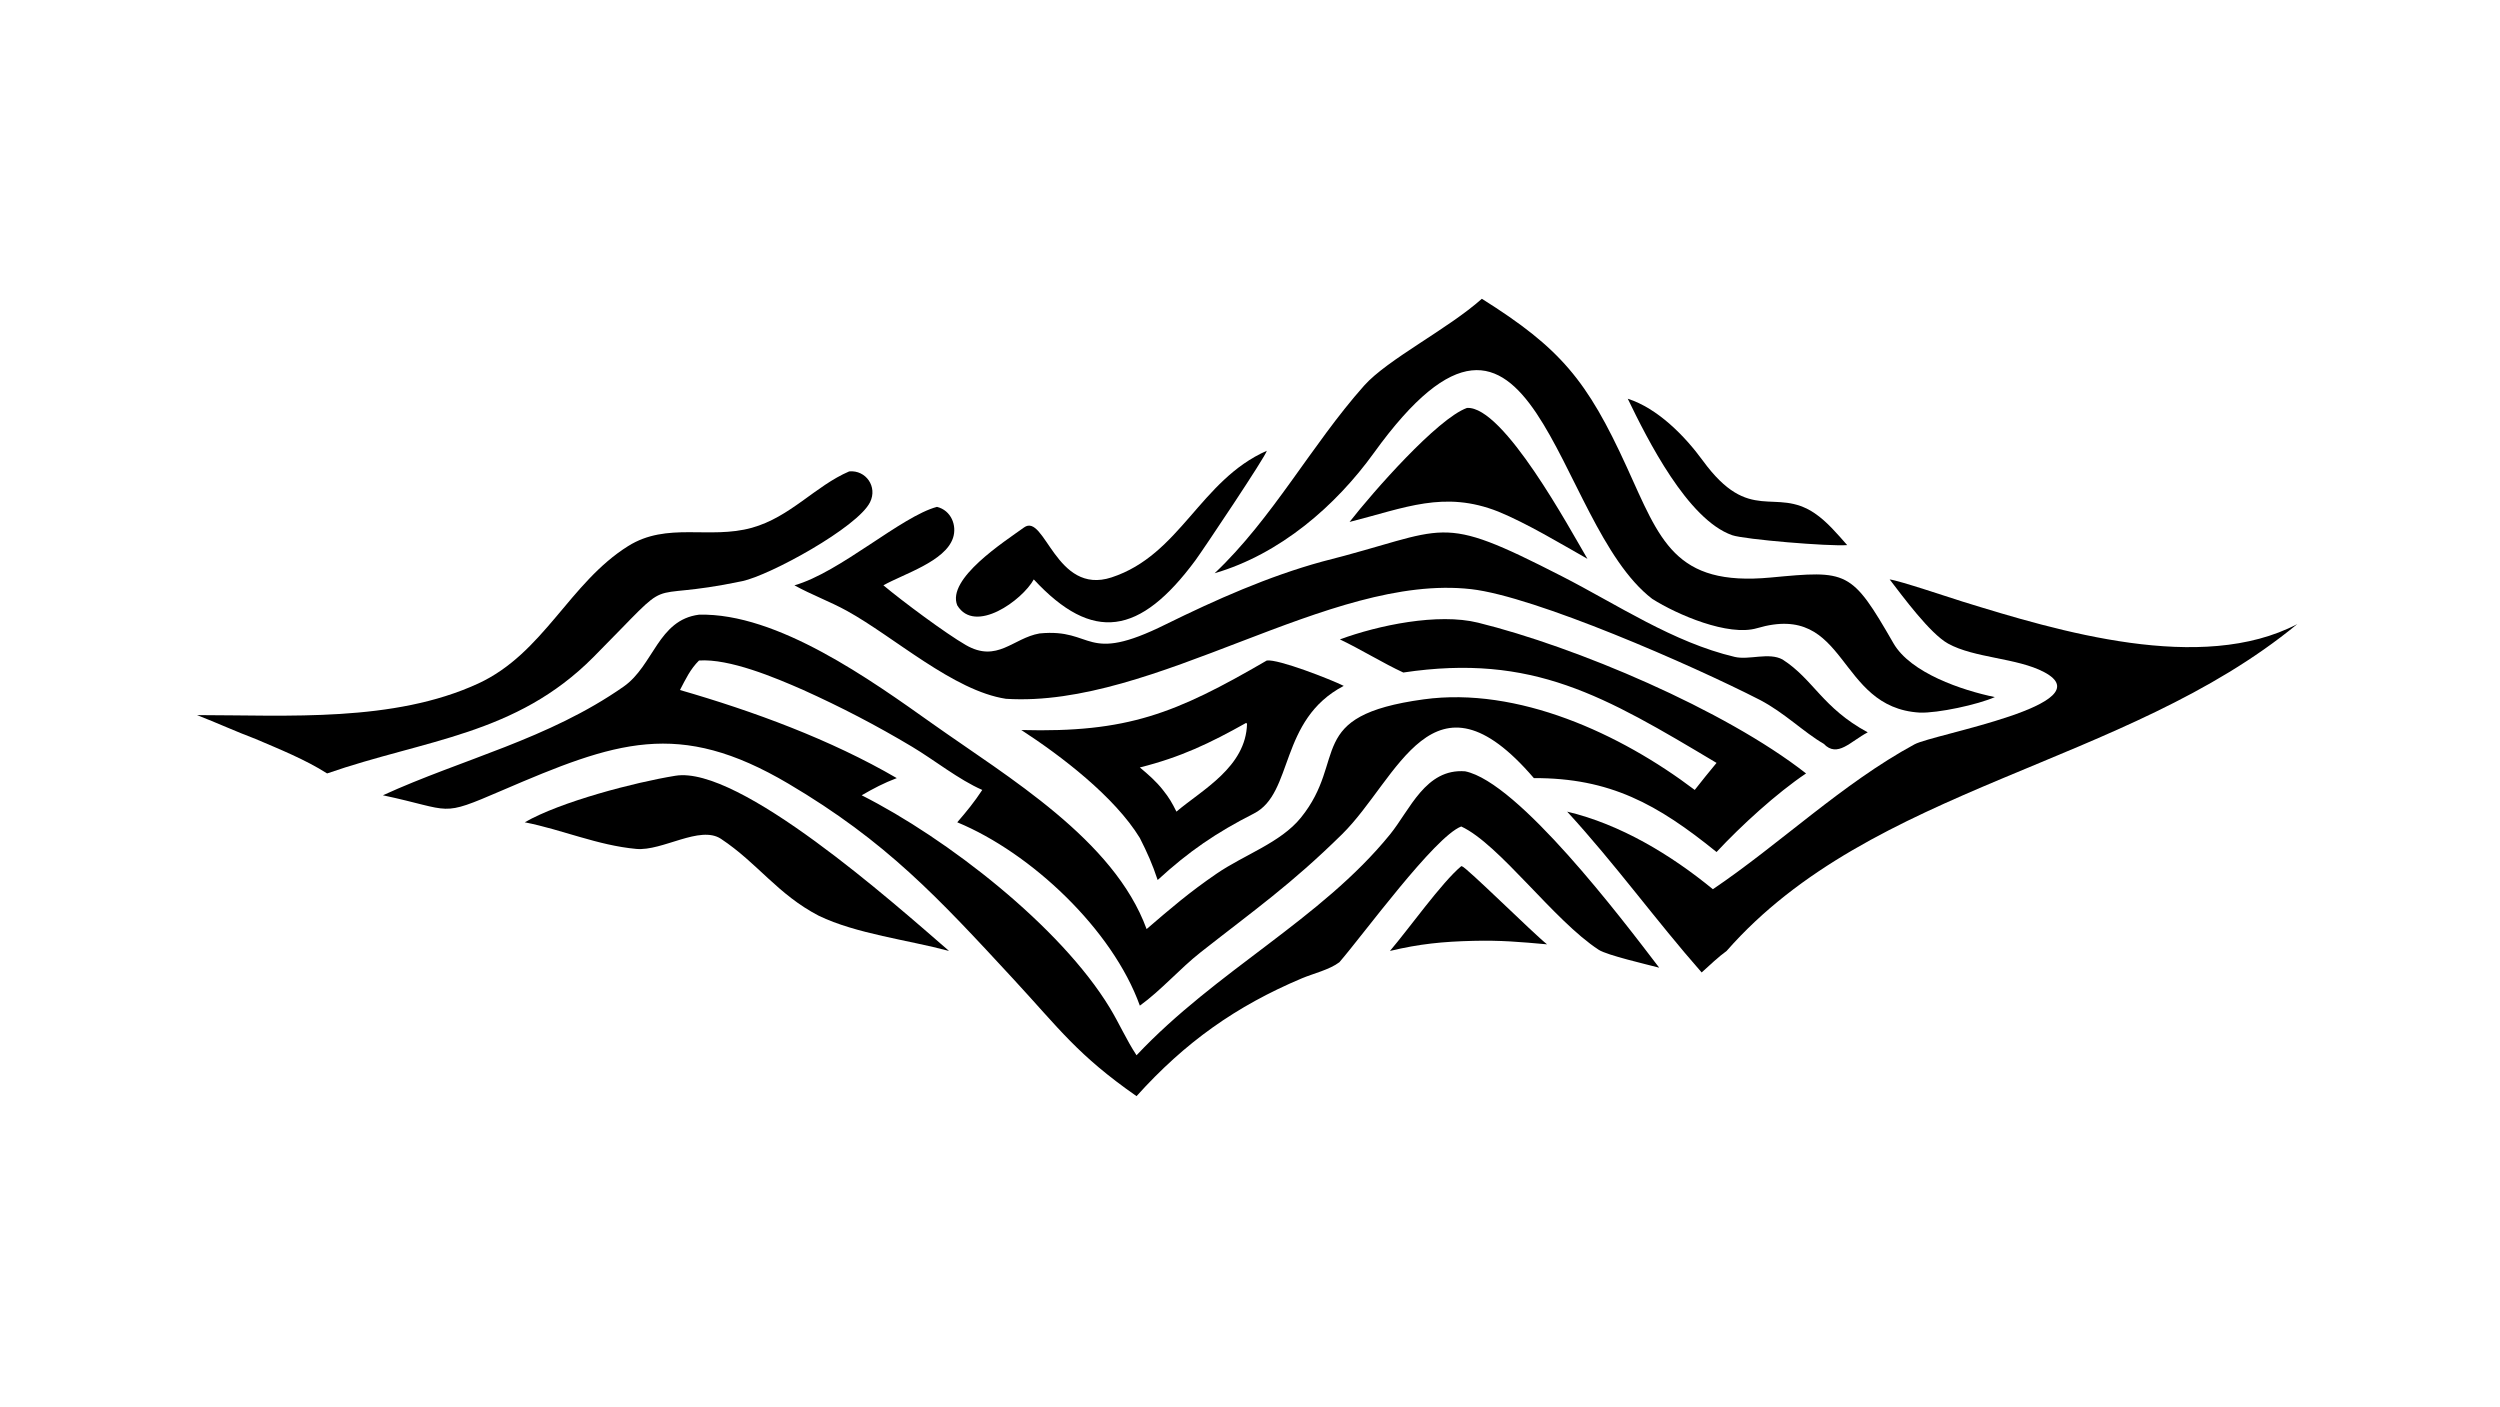
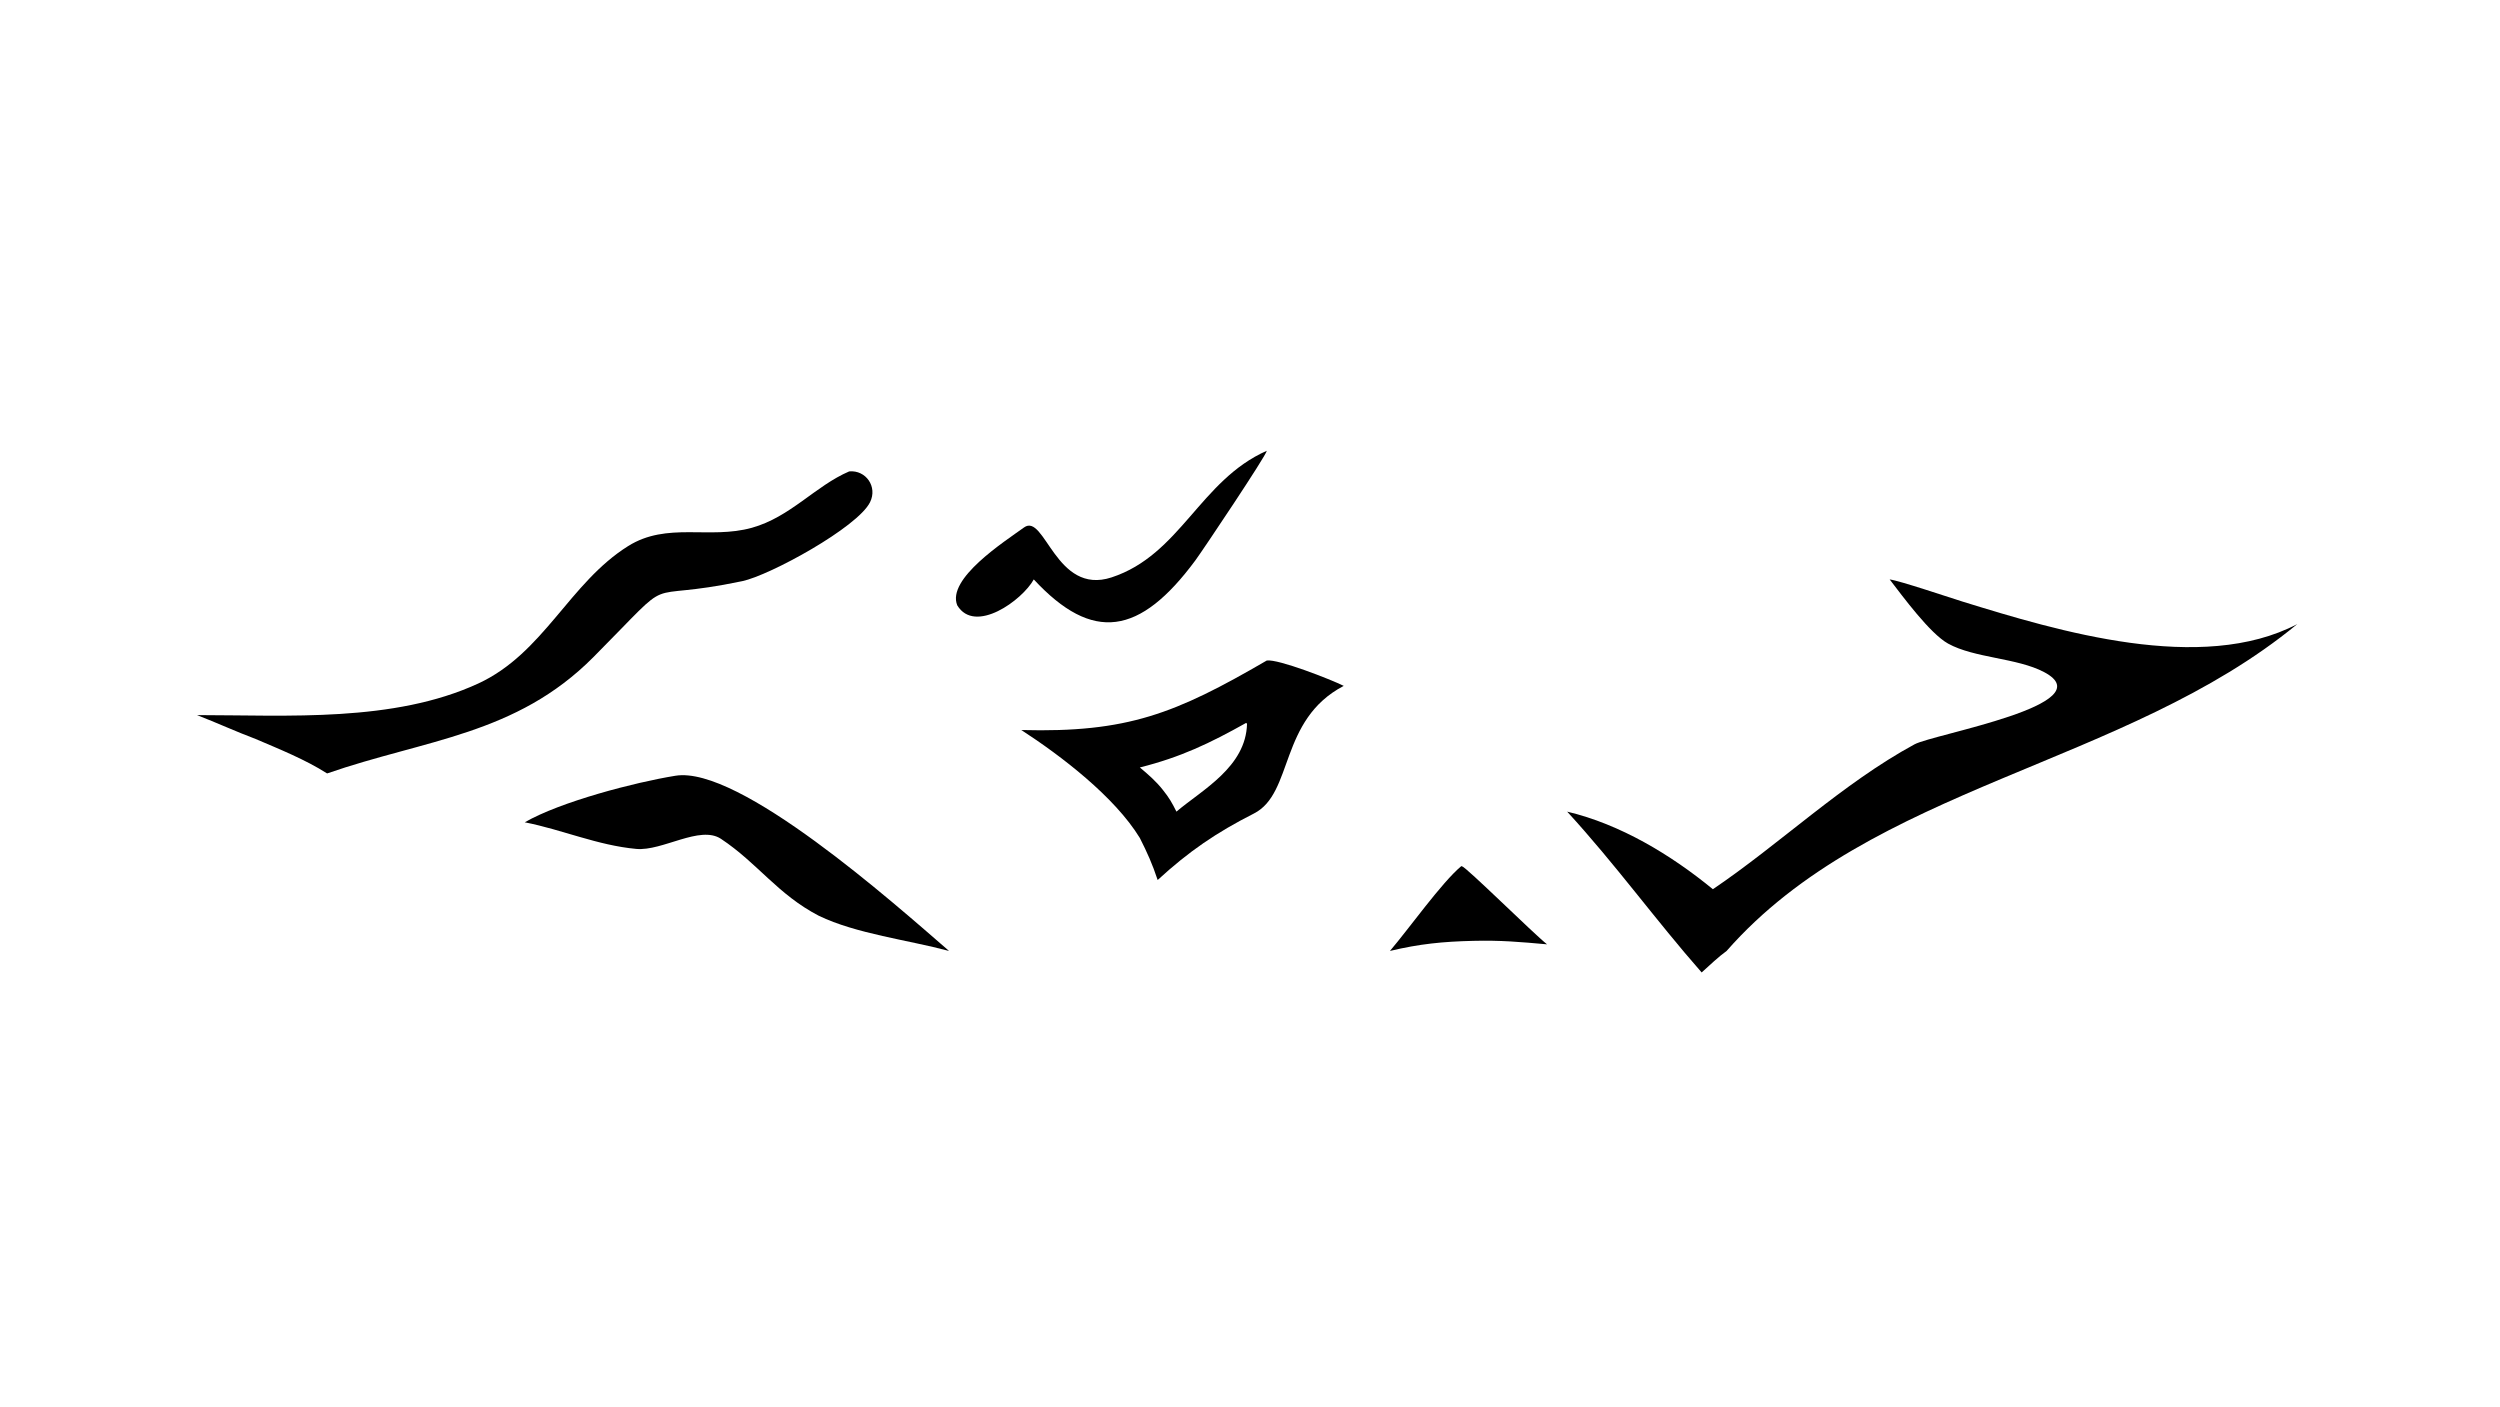
<svg xmlns="http://www.w3.org/2000/svg" width="3839" height="2160" viewBox="0 0 3839 2160">
-   <path transform="matrix(4.219 0 0 4.219 6.10352e-05 0)" d="M254.423 223.728C282.963 223.005 317.061 247.569 339.505 263.486C366.957 282.955 405.435 305.573 417.33 338.161C426.408 330.363 432.794 324.866 442.771 318.016C452.829 311.111 466.104 306.743 473.491 297.609C490.749 276.27 474.432 260.533 518.184 254.543C552.413 249.857 589.727 266.99 616.836 287.515C619.369 284.215 622.139 280.908 624.776 277.675C583.985 253.324 557.863 237.722 510.766 244.78C503.498 241.427 495.444 236.422 487.687 232.722C501.674 227.579 523.341 223.028 537.985 226.64C573.355 235.364 627.645 258.245 657.355 281.509C646.635 288.701 633.664 300.56 624.776 310.112C603.266 292.695 585.996 283.119 558.284 283.211C521.383 240.158 508.954 283.506 488.44 303.676C469.773 322.03 456.806 331.035 437.021 346.588C429.456 352.534 422.616 360.458 414.875 366.028C404.931 338.339 375.31 310.423 348.414 299.292C351.829 295.34 354.649 291.903 357.519 287.515C348.972 283.779 340.119 276.661 331.962 271.784C319.016 264.043 306.119 257.341 292.39 251.148C281.957 246.551 265.477 239.655 254.423 240.41C251.249 243.544 249.536 247.229 247.49 251.148C274.17 258.843 302.317 269.178 326.399 283.211C321.609 285.032 318.04 286.92 313.629 289.461C344.691 305.15 385.948 337.18 403.913 366.78C407.394 372.515 409.982 378.505 413.667 384.09C442.874 353.089 480.801 334.652 505.937 303.701C513.204 294.752 518.873 279.619 533.28 280.738C552.674 284.739 590.229 334.29 603.905 352.214C599.616 351.073 584.94 347.691 581.895 345.705C565.494 335.01 545.745 307.239 531.849 300.817C522.237 304.46 496.074 340.335 487.505 350.219C483.928 352.953 477.914 354.366 473.868 356.074C449.806 366.229 431.297 379.388 413.667 398.97C392.138 383.944 385.63 374.511 368.887 356.397C341.332 326.583 322.618 306.313 286.986 285.25C246.878 261.541 224.087 269.909 182.594 287.757C159.745 297.586 165.175 294.949 139.369 289.461C168.311 276.219 199.606 269.067 226.985 249.901C237.924 242.244 239.493 225.627 254.423 223.728Z" />
-   <path transform="matrix(4.219 0 0 4.219 6.10352e-05 0)" d="M341.034 184.486C346.191 185.754 348.376 191.269 346.867 195.8C344.018 204.353 328.985 208.855 321.532 213.037C328.556 218.908 344.242 230.576 351.529 234.776C362.973 241.373 368.682 232.261 378.346 230.559C398.496 228.566 394.441 242.101 424.35 227.222C442.568 218.267 461.602 209.796 481.226 204.406C527.977 192.627 522.363 186.142 568.499 209.751C588.828 220.155 608.962 233.784 631.375 239.093C636.619 240.335 643.834 237.302 648.841 240.064C660.118 247.333 663.281 257.621 679.805 266.554C673.541 269.8 668.792 275.964 663.782 270.72C656.55 266.546 649.423 259.343 640.468 254.705C615.859 242.094 558.605 217.056 535.452 214.434C483.658 208.57 420.528 257.781 366.136 254.346C347.068 251.454 325.394 231.783 308.313 222.364C302.018 218.893 295.384 216.498 289.149 213.037C305.641 208.396 328.086 187.919 341.034 184.486Z" />
  <path transform="matrix(4.219 0 0 4.219 6.10352e-05 0)" d="M687.78 210.892C691.529 211.39 709.119 217.352 714.265 218.946C749.183 229.754 801.256 245.417 836.145 227.153C773.279 278.897 681.36 285.816 628.44 346.118C625.545 348.183 622.072 351.496 619.358 353.948C602.507 334.775 588.157 314.772 570.404 295.41C589.748 300.001 608.192 311.131 623.439 323.652C647.856 307.156 670.602 285.145 696.826 270.921C703.718 267.183 766.234 256.36 743.974 244.614C734.149 239.43 718.607 239.55 709.046 234.249C702.44 230.586 692.492 217.001 687.78 210.892Z" />
-   <path transform="matrix(4.219 0 0 4.219 6.10352e-05 0)" d="M539.352 108.745C567.961 126.728 577.659 138.377 592.072 169.94C604.22 196.54 609.408 213.501 644.501 210.201C672.505 207.568 673.813 207.441 689.165 234.129C695.39 244.95 714.174 251.274 726.062 253.719C720.029 256.428 705.212 259.641 698.7 259.368C668.199 257.548 672.819 218.83 639.513 228.642C629.048 231.725 610.44 223.729 601.367 217.972C565.135 190.22 558.946 83.215 500.029 164.885C486.164 184.105 465.973 201.66 442.091 208.648C463.231 188.655 477.289 161.963 496.506 140.359C505.024 130.783 527.052 119.742 539.352 108.745Z" />
  <path transform="matrix(4.219 0 0 4.219 6.10352e-05 0)" d="M309.093 171.573C315.146 171.017 319.483 177.147 316.667 182.803C312.11 191.955 280.215 209.414 270.131 211.529C230.946 219.747 248.004 206.946 215.996 239.163C187.783 267.56 154.777 269.111 119.057 281.509C111.111 276.449 101.715 272.68 93.036 268.966C86.112 266.373 78.774 263.003 71.699 260.276C104.766 260.306 143.288 262.964 174.034 248.795C197.902 237.795 207.198 212.173 228.624 198.756C242.846 189.851 258.187 196.422 273.689 192.089C287.695 188.174 296.747 176.867 309.093 171.573Z" />
  <path transform="matrix(4.219 0 0 4.219 6.10352e-05 0)" d="M461.075 240.41C465.25 239.807 484.328 247.288 489.085 249.64C465.405 262.041 470.924 288.706 456.394 296.093C442.664 303.074 432.766 309.822 421.353 320.298C419.48 314.593 417.576 310.35 414.875 305.012C405.71 289.99 386.179 275.079 371.729 265.709C410.397 266.732 427.781 259.77 461.075 240.41ZM414.875 279.335C417.952 281.907 420.765 284.339 423.26 287.515C425.525 290.351 426.566 292.137 428.187 295.41C437.507 287.495 453.492 279.206 453.883 263.434L453.566 263.112C440.311 270.548 429.739 275.6 414.875 279.335Z" />
  <path transform="matrix(4.219 0 0 4.219 6.10352e-05 0)" d="M245.811 282.356C268.935 278.517 325.187 328.578 345.418 346.118C330.397 342.095 311.628 339.879 298.027 333.316C283.017 325.518 275.788 314.191 262.417 305.316C254.764 300.237 241.094 309.86 231.579 308.982C217.48 307.682 204.892 302.047 190.996 299.292C203.953 291.82 230.919 284.768 245.811 282.356Z" />
  <path transform="matrix(4.219 0 0 4.219 6.10352e-05 0)" d="M461.075 164.069C461.018 165.598 437.667 200.469 435.104 203.932C414.891 231.243 397.75 234.037 376.265 210.892C372.102 218.471 354.863 230.959 348.414 220.33C344.48 210.644 365.594 197.135 372.709 191.985C380.306 186.485 384.199 216.83 404.574 210.159C429.618 201.958 436.814 174.778 461.075 164.069Z" />
-   <path transform="matrix(4.219 0 0 4.219 6.10352e-05 0)" d="M533.943 148.475C547.261 147.675 571.45 192.715 577.788 203.405C567.837 197.766 555.713 190.464 545.342 186.209C525.626 178.4 511.437 184.858 491.205 189.973C499.735 179.047 523.161 152.363 533.943 148.475Z" />
-   <path transform="matrix(4.219 0 0 4.219 6.10352e-05 0)" d="M592.459 145.124C603.373 148.617 613.26 158.718 619.78 167.656C636.91 191.138 646.039 177.044 660.525 186.837C664.967 189.84 668.8 194.406 672.322 198.402C665.728 198.92 634.858 196.343 630.456 194.795C614.22 189.087 599.654 160.011 592.459 145.124Z" />
  <path transform="matrix(4.219 0 0 4.219 6.10352e-05 0)" d="M531.849 315.268L532.114 315.301C533.555 315.473 558.242 339.903 563.083 343.712C553.257 342.833 546.198 342.195 536.229 342.444C525.118 342.712 516.682 343.544 505.898 346.118C512.767 338.085 524.761 321.174 531.849 315.268Z" />
</svg>